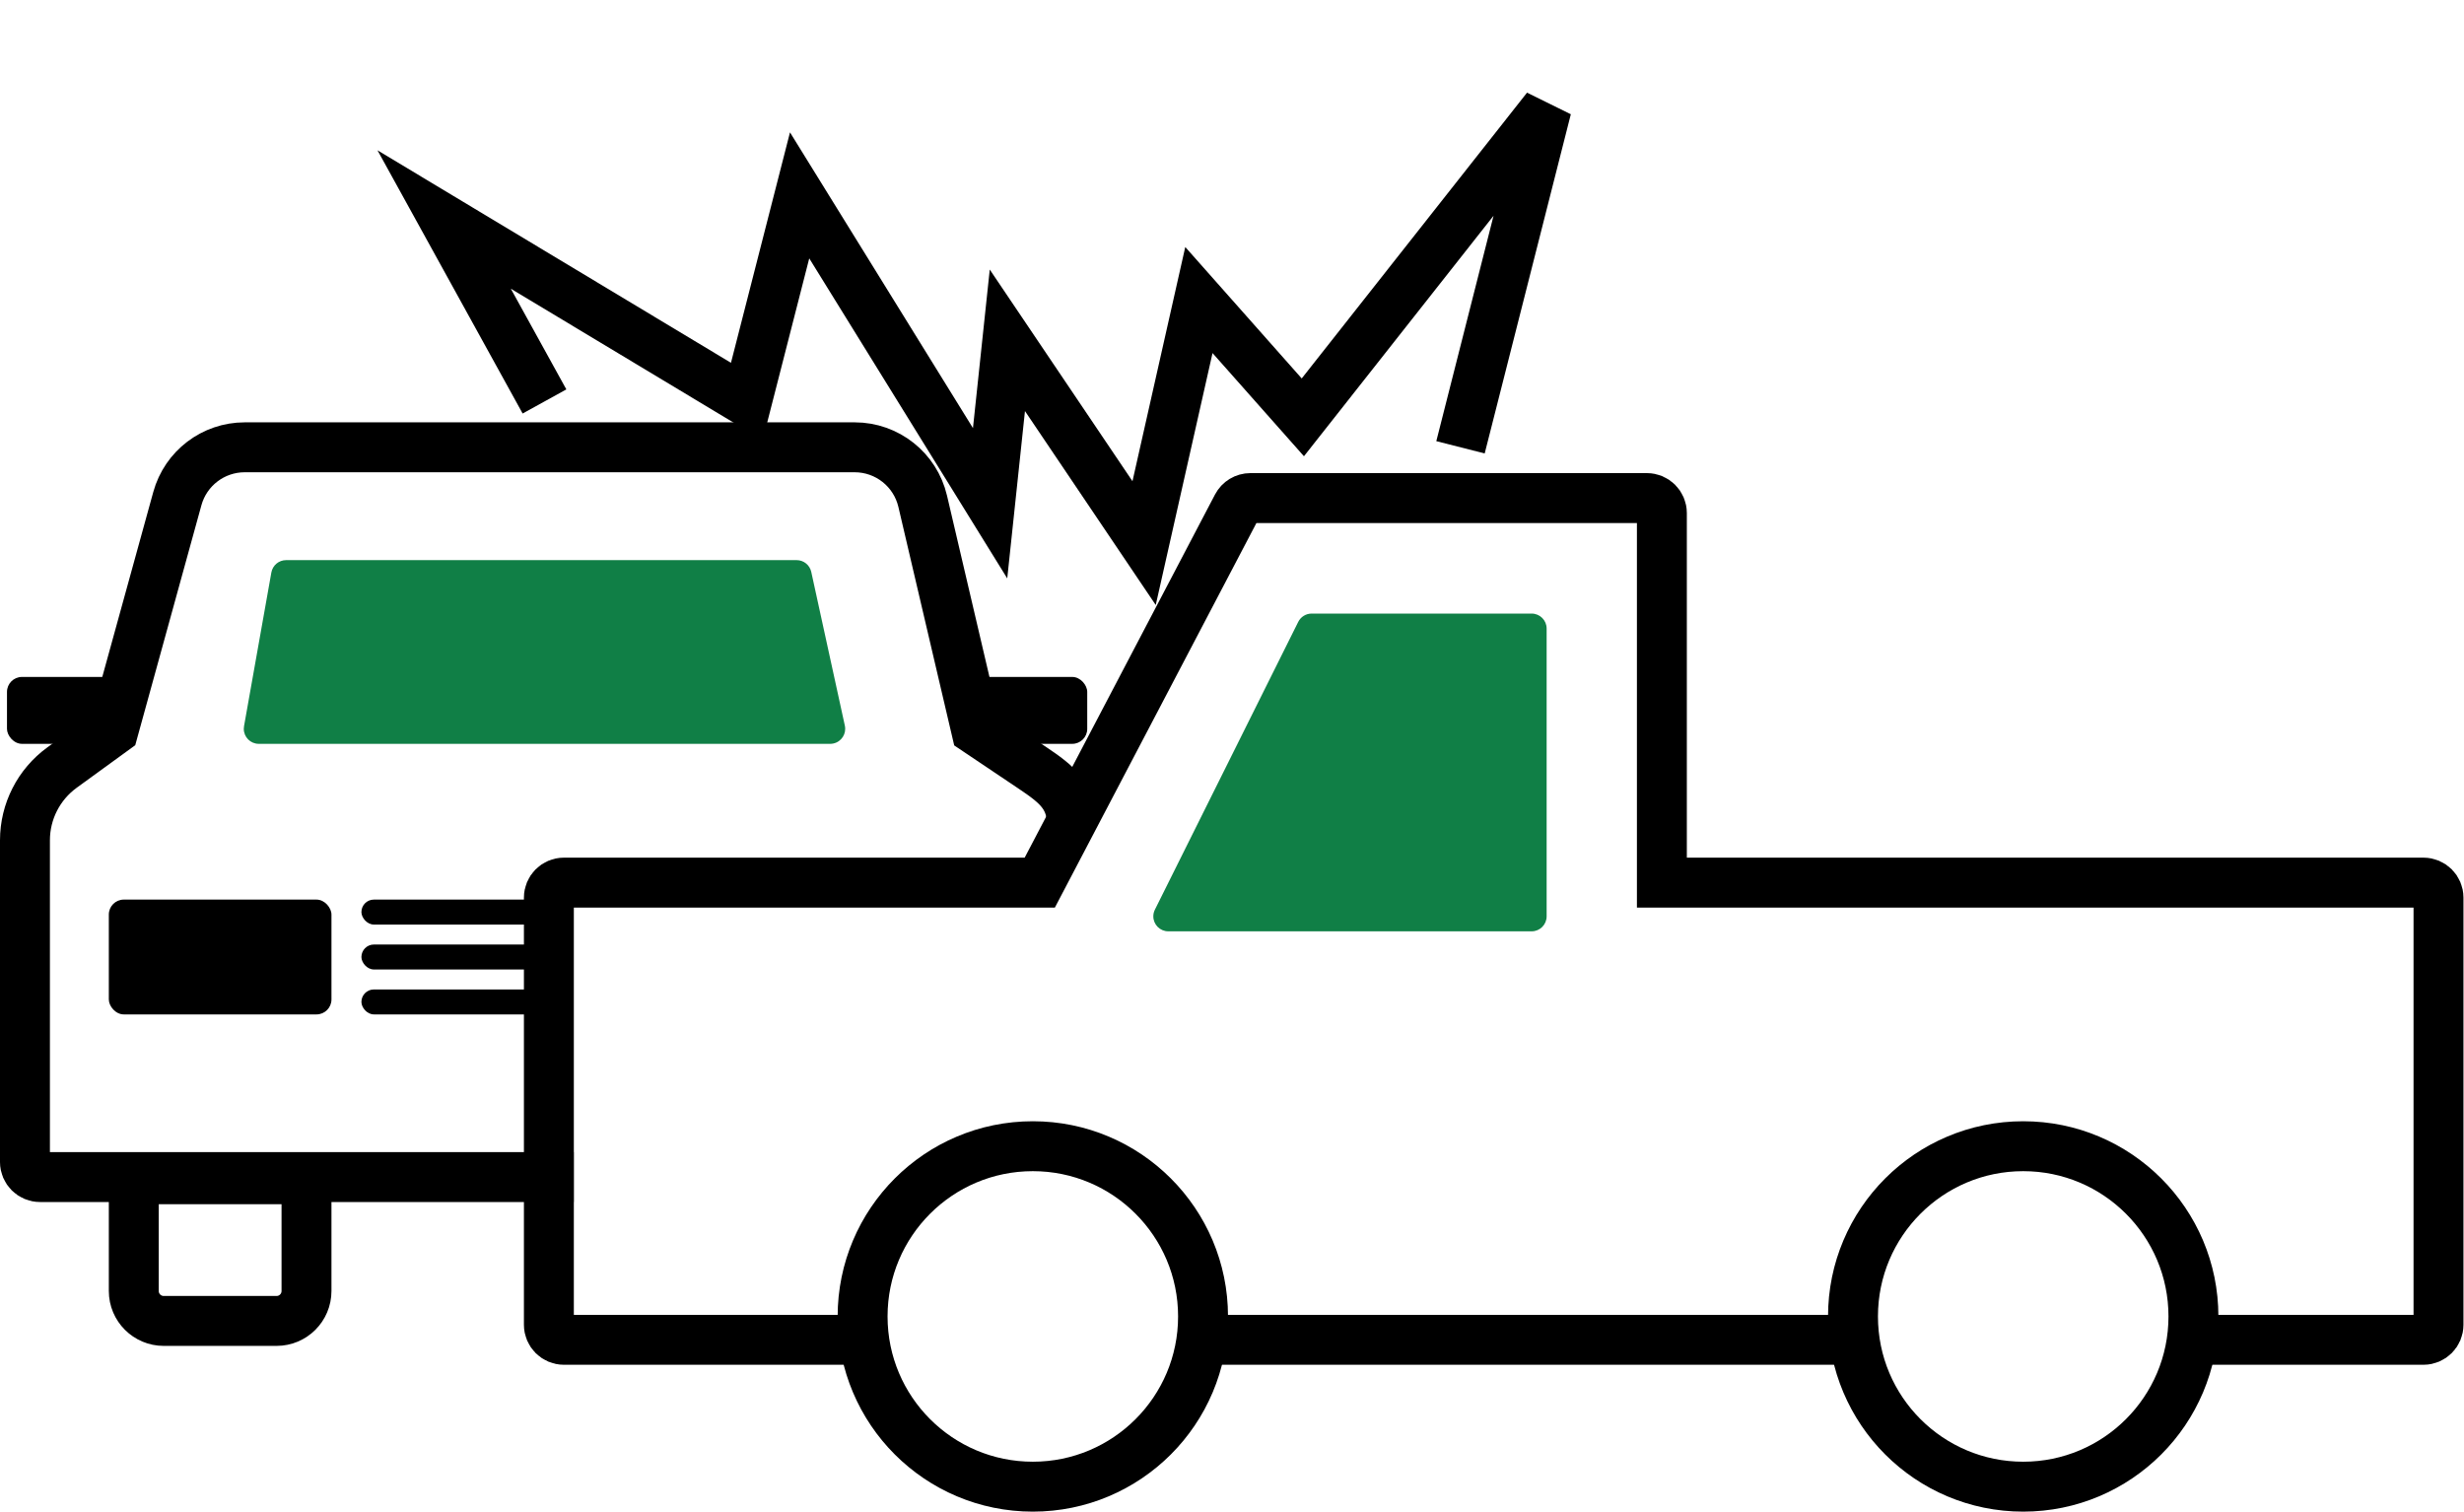
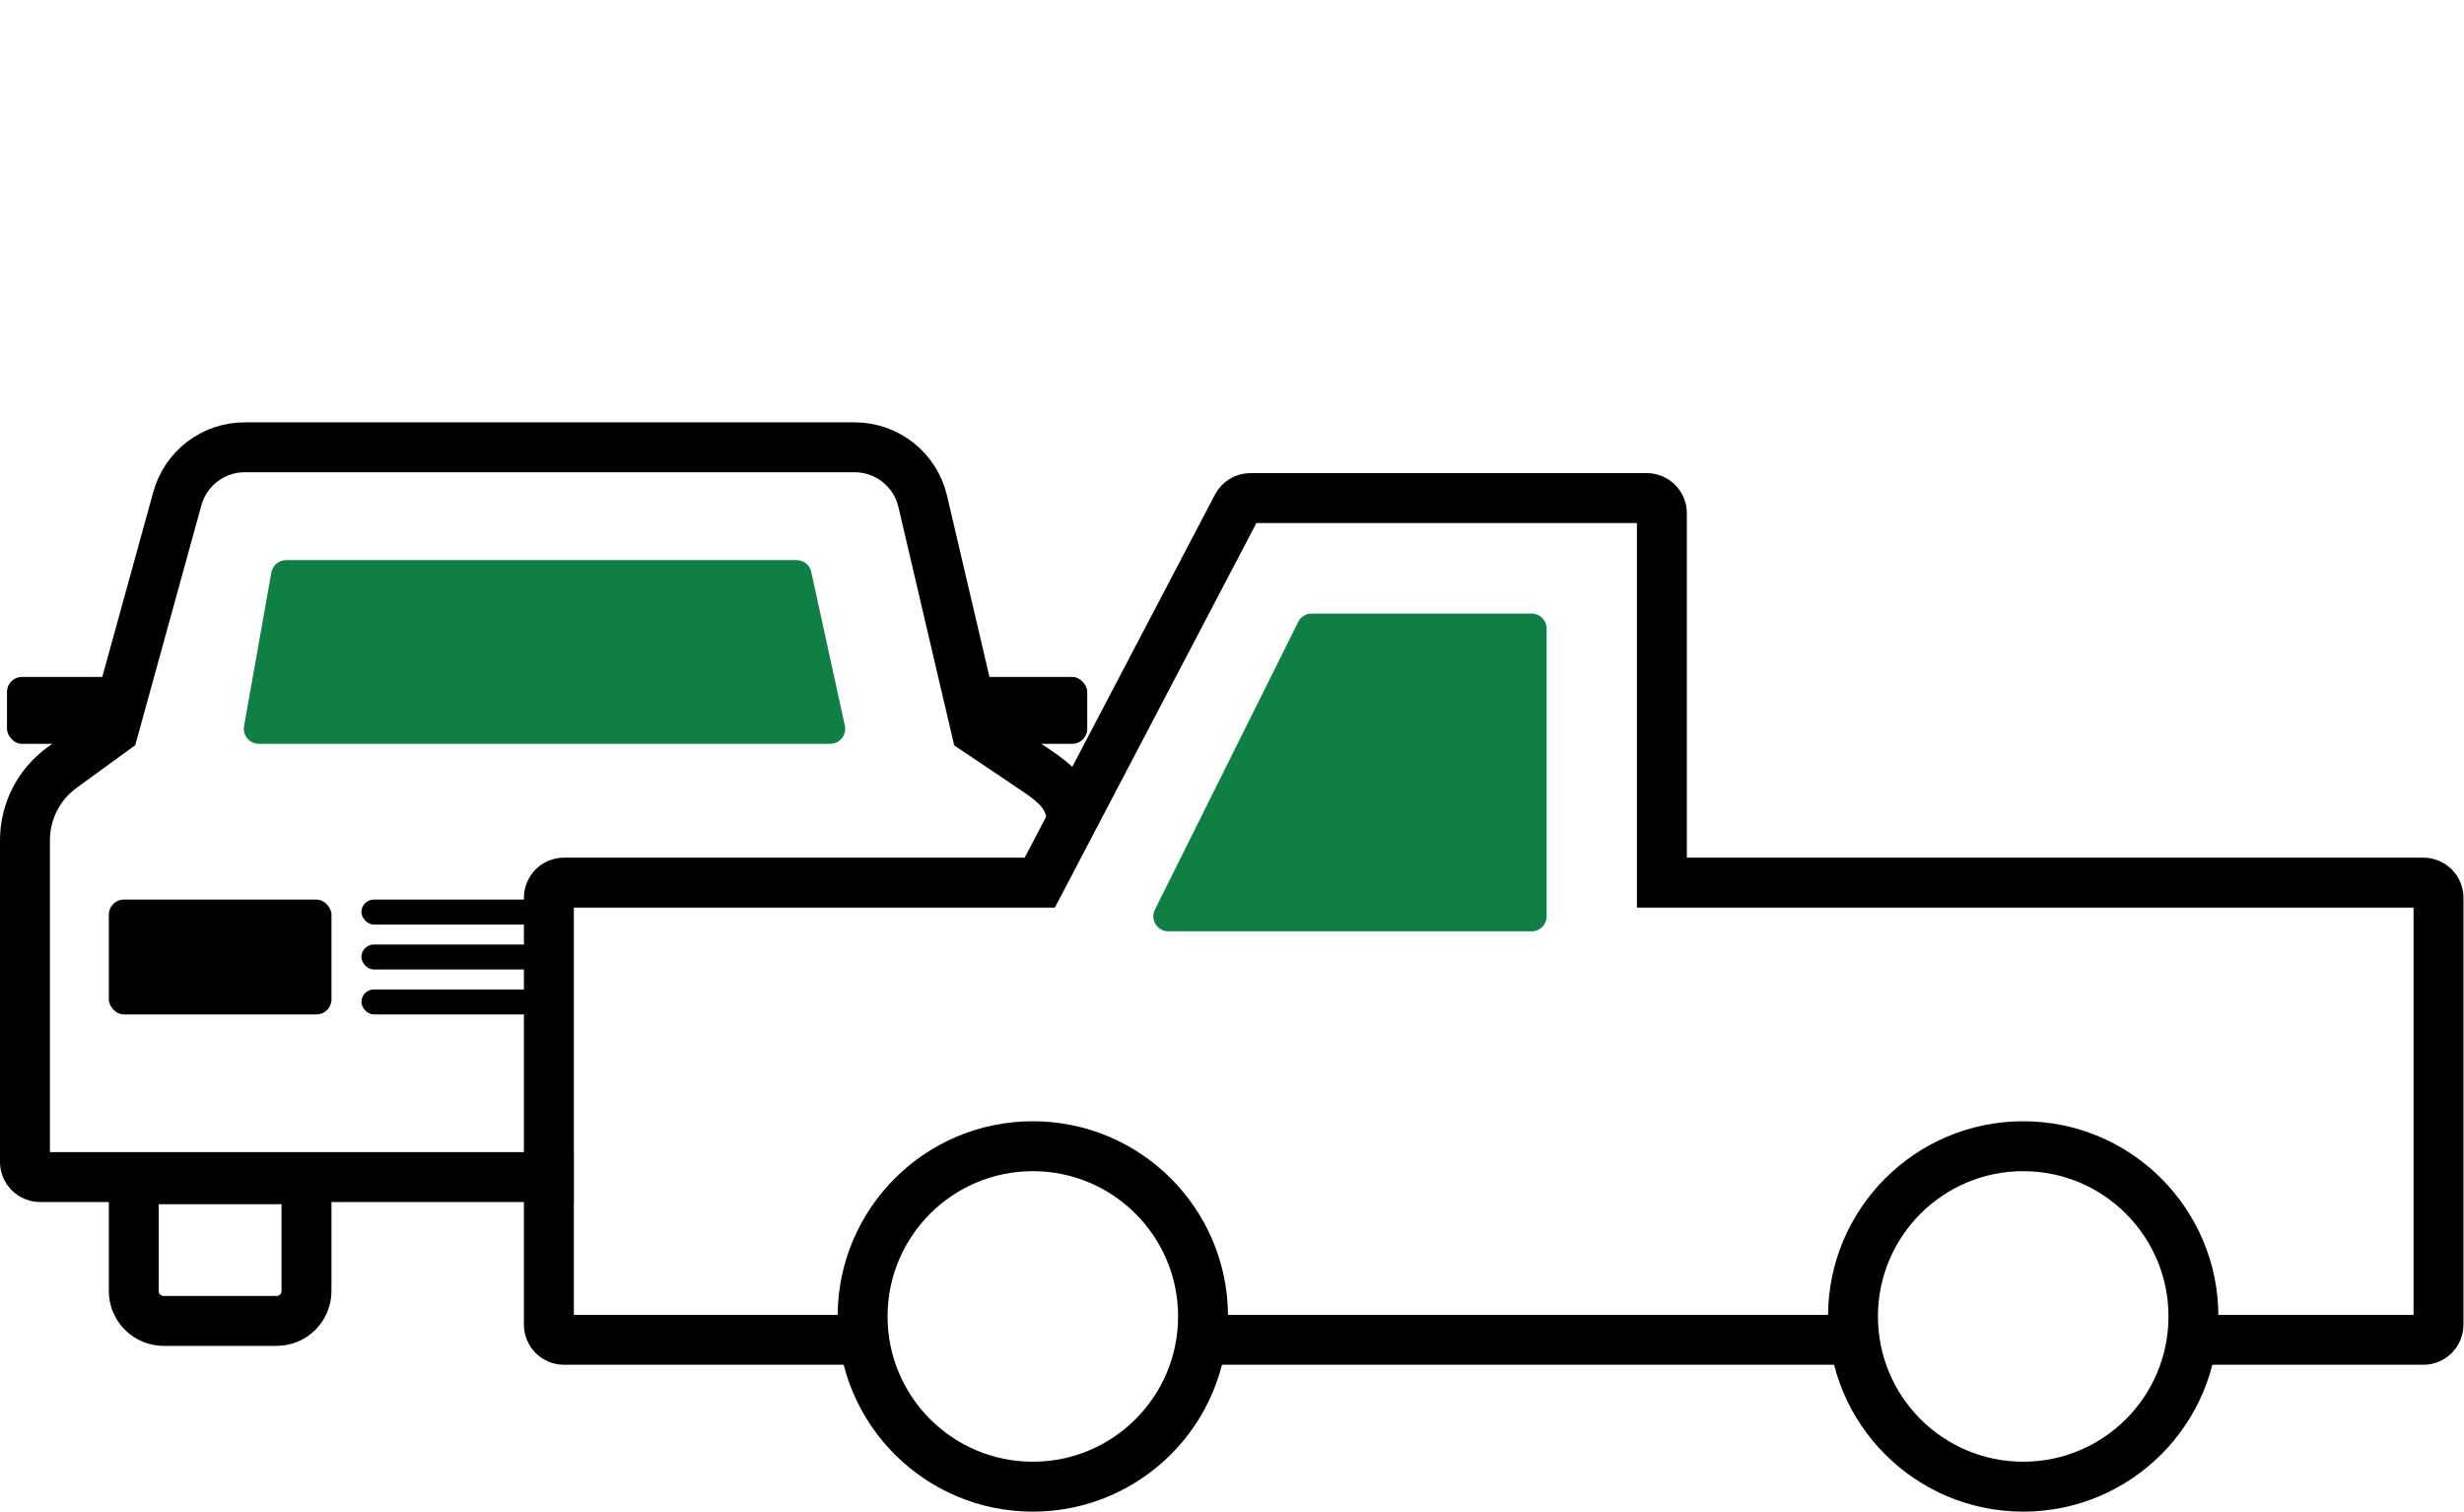
<svg xmlns="http://www.w3.org/2000/svg" width="2468px" height="1514px" viewBox="0 0 2468 1514" version="1.1">
  <title>Group 274 Copy</title>
  <g id="Page-1" stroke="none" stroke-width="1" fill="none" fill-rule="evenodd">
    <g id="Group-274-Copy" transform="translate(7, 108.277)">
      <g id="Group-297" transform="translate(542.773, 390.574)">
        <path d="M315.42,843.043 L15,843.043 C6.716,843.043 0,836.327 0,828.043 L0,400.149 C0,391.865 6.716,385.149 15,385.149 L491.686,385.149 L689.351,8.036 C691.941,3.096 697.058,0 702.637,0 L1099.803,0 C1108.088,0 1114.803,6.716 1114.803,15 L1114.803,385.149 L1877.687,385.149 C1885.971,385.149 1892.687,391.865 1892.687,400.149 L1892.687,828.043 C1892.687,836.327 1885.971,843.043 1877.687,843.043 L1646.769,843.043 M1309.595,843.043 L652.685,843.043" id="Shape-Copy-2" stroke="#000000" stroke-width="50" />
        <circle id="Oval-Copy-11" stroke="#000000" stroke-width="50" cx="484.727" cy="819.649" r="170.5" />
        <circle id="Oval-Copy-12" stroke="#000000" stroke-width="50" cx="1476.727" cy="819.649" r="170.5" />
        <path d="M606.995,412.242 L750.567,123.998 C753.104,118.905 758.304,115.685 763.994,115.685 L984.37,115.685 C992.654,115.685 999.37,122.401 999.37,130.685 L999.37,418.93 C999.37,427.214 992.654,433.93 984.37,433.93 L620.422,433.93 C612.137,433.93 605.422,427.214 605.422,418.93 C605.422,416.609 605.96,414.32 606.995,412.242 Z" id="Path-85-Copy" fill="#107F46" />
      </g>
      <g id="Group-273-Copy" transform="translate(0, 339.723)">
        <path d="M300,733.089 L300,845 C300,853.284 296.642,860.784 291.213,866.213 C285.784,871.642 278.284,875 270,875 L157,875 C148.716,875 141.216,871.642 135.787,866.213 C130.358,860.784 127,853.284 127,845 L127,733.089 L300,733.089 Z" id="Rectangle" stroke="#000000" stroke-width="50" />
        <path d="M567.675,730.893 L33,730.893 C24.716,730.893 18,724.178 18,715.893 L18,393.594 C18,364.786 31.791,337.719 55.096,320.785 L106.683,283.3 L170.636,51.391 C179.008,21.031 206.624,0 238.117,0 L849.039,0 C881.553,0 909.786,22.388 917.197,54.046 L970.861,283.3 L1027.006,320.996 C1051.903,337.711 1066.839,349.476 1066.839,379.463" id="Shape" stroke="#000000" stroke-width="50" />
        <rect id="Rectangle" fill="#000000" x="0" y="230" width="130" height="67" rx="15" />
        <rect id="Rectangle-Copy-16" fill="#000000" x="952" y="230" width="130" height="67" rx="15" />
        <path d="M279.568,113 L790.923,113 C797.974,113 804.073,117.91 805.578,124.798 L839.224,278.798 C840.992,286.892 835.865,294.886 827.772,296.654 C826.72,296.884 825.646,297 824.57,297 L252.182,297 C243.898,297 237.182,290.284 237.182,282 C237.182,281.119 237.26,280.241 237.414,279.374 L264.8,125.374 C266.073,118.215 272.297,113 279.568,113 Z" id="Rectangle" fill="#107F46" />
        <g id="Group-272" transform="translate(102, 453)" fill="#000000">
          <g id="Group-271" transform="translate(253, 0)">
            <rect id="Rectangle" x="0" y="0" width="206" height="25" rx="12.5" />
            <rect id="Rectangle-Copy-18" x="0" y="45" width="206" height="25" rx="12.5" />
            <rect id="Rectangle-Copy-19" x="0" y="90" width="206" height="25" rx="12.5" />
          </g>
          <rect id="Rectangle" x="0" y="0" width="223" height="115" rx="15" />
        </g>
      </g>
-       <polyline id="Path-86" stroke="#000000" stroke-width="50" points="538.378 293.806 437.863 111.559 741.047 293.806 793.918 87.39 984.712 395.754 1002 232.562 1138.965 435.682 1193.845 192.242 1297.949 309.723 1542.143 0 1455.874 339.723" />
    </g>
  </g>
</svg>